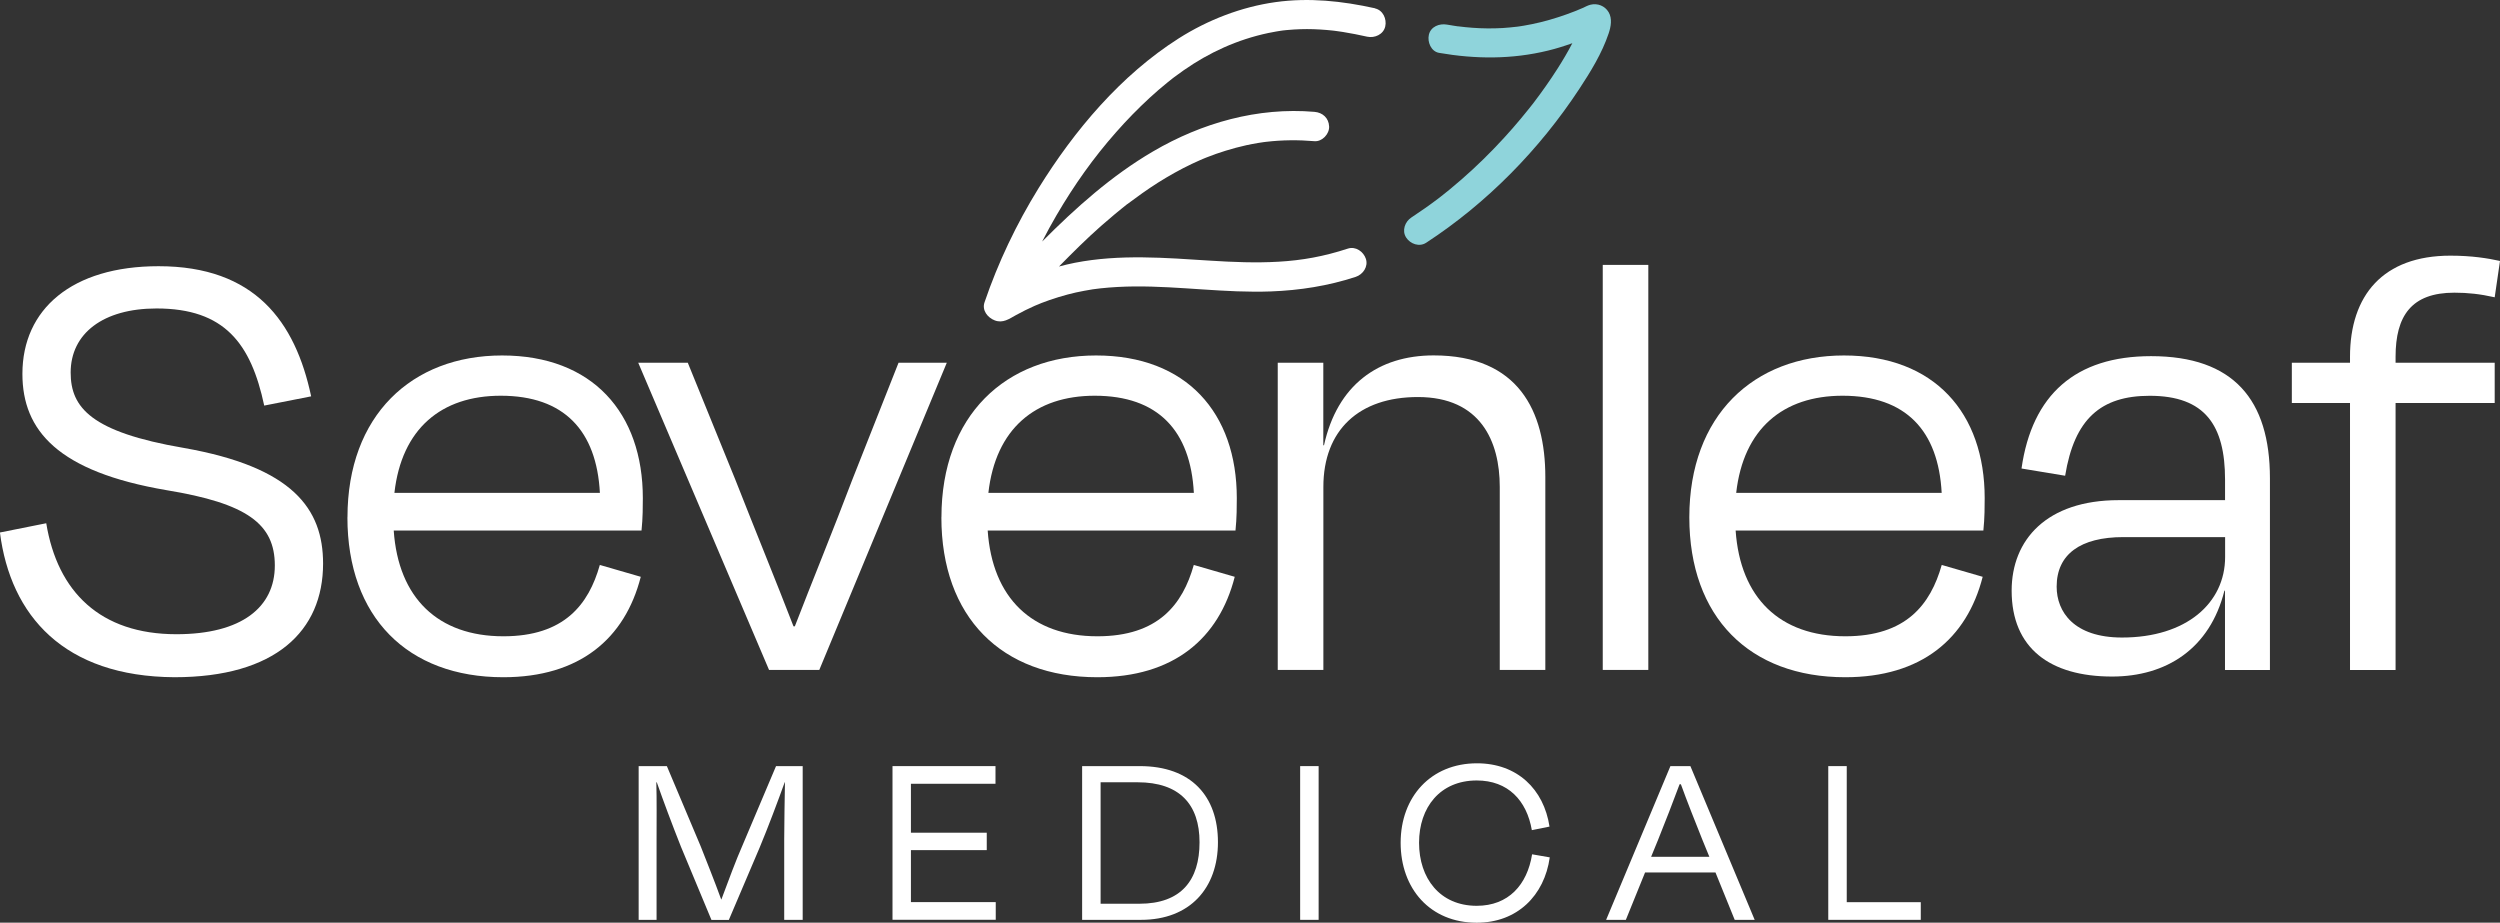
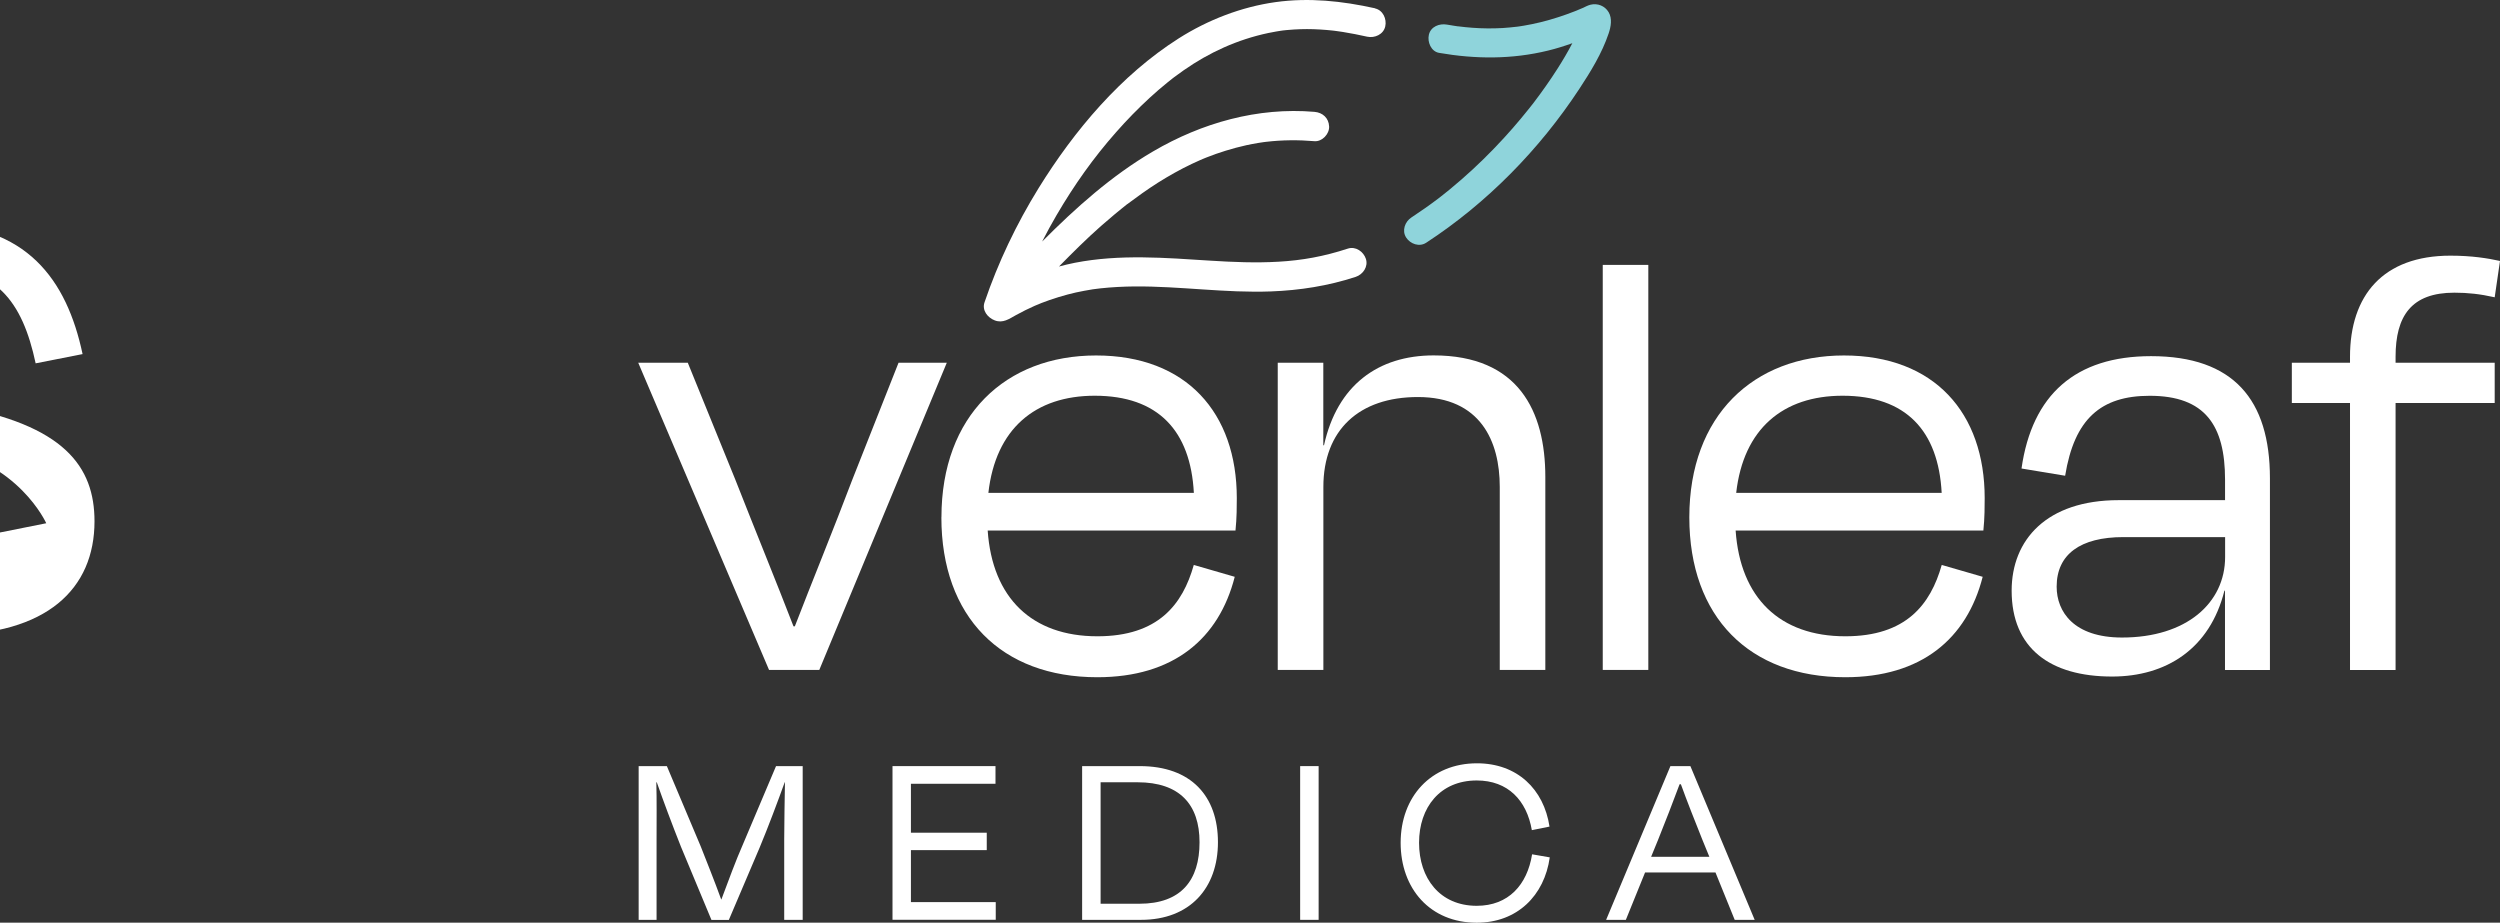
<svg xmlns="http://www.w3.org/2000/svg" id="Layer_1" viewBox="0 0 400.53 147.82">
  <rect x="0" y="0" width="400.53" height="147.82" fill="#333333" stroke="none" />
-   <path d="M0,85.31l7.41-1.48c1.8,11.01,8.68,17.78,20.85,17.78,10.48,0,15.77-4.34,15.77-11.01s-4.45-9.95-17.36-12.07c-17.36-2.96-23.08-9.53-23.08-18.63,0-10.37,7.94-17.25,21.81-17.25,15.45,0,21.91,8.89,24.45,20.85l-7.52,1.48c-2.12-9.95-6.35-15.56-17.25-15.56-8.57,0-13.76,4.02-13.76,10.27,0,5.61,3.28,9.53,18.1,12.07,17.47,3.07,22.34,9.74,22.34,18.53,0,10.8-7.62,18.21-23.82,18.21-17.68-.11-26.25-9.84-27.95-23.18Z" style="fill:#fff;" />
-   <path d="M55.67,82.88c0-16.3,10.27-25.93,24.77-25.93s22.55,9.21,22.55,22.86c0,1.16,0,3.18-.21,5.19h-39.7c.74,10.8,7.09,16.94,17.57,16.94,9.74,0,13.66-5.08,15.45-11.43l6.56,1.9c-2.54,9.95-9.84,16.09-22.02,16.09-15.35,0-24.98-9.63-24.98-25.62ZM63.19,78.96h32.92c-.53-9.95-5.72-15.56-15.88-15.56-9.53,0-15.88,5.29-17.04,15.56Z" style="fill:#fff;" />
+   <path d="M0,85.31l7.41-1.48s-4.45-9.95-17.36-12.07c-17.36-2.96-23.08-9.53-23.08-18.63,0-10.37,7.94-17.25,21.81-17.25,15.45,0,21.91,8.89,24.45,20.85l-7.52,1.48c-2.12-9.95-6.35-15.56-17.25-15.56-8.57,0-13.76,4.02-13.76,10.27,0,5.61,3.28,9.53,18.1,12.07,17.47,3.07,22.34,9.74,22.34,18.53,0,10.8-7.62,18.21-23.82,18.21-17.68-.11-26.25-9.84-27.95-23.18Z" style="fill:#fff;" />
  <path d="M123.21,107.33l-20.96-49.22h7.94l7.62,18.74c3.07,7.83,6.67,16.62,9.32,23.5h.21c2.65-6.88,6.25-15.67,9.21-23.5l7.41-18.74h7.73l-20.43,49.22h-8.04Z" style="fill:#fff;" />
  <path d="M150.83,82.88c0-16.3,10.27-25.93,24.77-25.93s22.55,9.21,22.55,22.86c0,1.16,0,3.18-.21,5.19h-39.7c.74,10.8,7.09,16.94,17.57,16.94,9.74,0,13.66-5.08,15.45-11.43l6.56,1.9c-2.54,9.95-9.84,16.09-22.02,16.09-15.35,0-24.98-9.63-24.98-25.62ZM158.35,78.96h32.92c-.53-9.95-5.72-15.56-15.88-15.56-9.53,0-15.88,5.29-17.04,15.56Z" style="fill:#fff;" />
  <path d="M212.01,107.33h-7.3v-49.22h7.3v13.23h.11c2.12-9.63,8.68-14.4,17.57-14.4,13.55,0,17.89,8.89,17.89,19.48v30.91h-7.3v-29.32c0-7.3-3.07-14.4-13.12-14.4-9.42,0-15.14,5.29-15.14,14.4v29.32Z" style="fill:#fff;" />
  <path d="M264.08,107.33h-7.3V42.44h7.3v64.89Z" style="fill:#fff;" />
  <path d="M270.65,82.88c0-16.3,10.27-25.93,24.77-25.93s22.55,9.21,22.55,22.86c0,1.16,0,3.18-.21,5.19h-39.69c.74,10.8,7.09,16.94,17.57,16.94,9.74,0,13.65-5.08,15.45-11.43l6.56,1.9c-2.54,9.95-9.84,16.09-22.02,16.09-15.35,0-24.98-9.63-24.98-25.62ZM278.16,78.96h32.92c-.53-9.95-5.72-15.56-15.88-15.56-9.53,0-15.88,5.29-17.04,15.56Z" style="fill:#fff;" />
  <path d="M356.49,94.63h-.11c-2.33,9.32-9.32,13.76-18,13.76-9.95,0-16.09-4.55-16.09-13.76,0-8.15,5.61-14.5,17.15-14.5h17.04v-3.28c0-8.68-3.18-13.44-12.07-13.44-7.83,0-12.07,3.7-13.55,12.81l-6.99-1.16c1.69-11.86,8.68-18,20.75-18,13.23,0,19.05,6.99,19.05,19.58v30.7h-7.2v-12.7ZM356.49,89.23v-3.18h-16.3c-6.88,0-10.69,2.75-10.69,7.94,0,4.02,2.75,8.15,10.48,8.15,10.27,0,16.51-5.5,16.51-12.91Z" style="fill:#fff;" />
  <path d="M383.8,58.11h15.88v6.46h-15.88v42.77h-7.3v-42.77h-9.32v-6.46h9.32v-.95c0-9.84,5.29-16.2,16.09-16.2,3.39,0,6.03.42,7.94.85l-.85,5.82c-2.33-.53-4.34-.74-6.46-.74-6.88,0-9.42,3.71-9.42,10.27v.95Z" style="fill:#fff;" />
  <path d="M257.72,1.95c-.59-1.01-1.79-1.48-2.92-1.19-.44.11-.85.35-1.26.53-.76.34-1.71.71-2.59,1.02-1.8.64-3.64,1.18-5.52,1.56-.43.09-.85.17-1.28.24-.23.04-.46.08-.69.11-.05,0-.25.03-.36.05-.78.09-1.56.17-2.35.22-1.61.09-3.22.08-4.82-.04-.74-.05-1.47-.13-2.21-.22-.05,0-.07,0-.1-.01-.02,0-.03,0-.06,0-.2-.03-.39-.06-.59-.09-.39-.06-.78-.12-1.16-.19-1.21-.21-2.59.32-2.89,1.64-.26,1.14.35,2.67,1.64,2.89,5.83,1.01,11.66,1.05,17.43-.36,1.33-.32,2.63-.73,3.92-1.19-.73,1.4-1.54,2.77-2.39,4.1-1.18,1.85-2.45,3.65-3.78,5.4,0,0-.09.12-.16.21-.07.09-.16.21-.17.21-.18.23-.36.45-.54.68-.41.51-.83,1.02-1.25,1.53-.86,1.03-1.74,2.04-2.65,3.03-2.15,2.35-4.42,4.58-6.82,6.67-.64.56-1.29,1.11-1.95,1.65-.33.27-.67.54-1.01.81-.13.1-.25.2-.38.3-.04.03-.34.26-.36.28-1.41,1.07-2.85,2.08-4.33,3.05-1.03.67-1.55,2.11-.84,3.21.66,1.03,2.11,1.56,3.21.84,9.75-6.36,18.14-14.93,24.53-24.64,1.82-2.77,3.64-5.72,4.7-8.88.37-1.09.61-2.38,0-3.43Z" style="fill:#8fd4db;" />
  <path d="M220.31,1.33c-5.28-1.17-10.58-1.74-15.96-.99-5.48.77-10.82,2.84-15.49,5.8-9.29,5.9-16.72,14.73-22.47,24.01-3.55,5.75-6.48,11.89-8.66,18.29-.44,1.29.51,2.46,1.64,2.89,1.3.5,2.29-.23,3.39-.84.98-.54,1.98-1.04,3-1.49.65-.29,1.53-.63,2.39-.93.96-.33,1.93-.63,2.91-.89.87-.23,1.75-.43,2.64-.59,1.12-.21,1.71-.3,2.58-.39,1.83-.2,3.67-.29,5.51-.31,7.29-.05,14.54,1.07,21.83.8,4.6-.17,9.19-.89,13.57-2.33,1.17-.38,2.05-1.64,1.64-2.89-.38-1.16-1.64-2.05-2.89-1.64-3.84,1.26-7.3,1.88-11.11,2.1-3.64.21-7.29.06-10.93-.17-7.25-.46-14.5-1.06-21.69.34-.86.17-1.7.37-2.55.6,2.18-2.22,4.39-4.42,6.73-6.49.73-.64,1.46-1.27,2.21-1.89.37-.3.73-.6,1.1-.9.17-.14.35-.28.52-.42.1-.08.2-.16.3-.24.02-.01.02-.02.04-.03,0,0,0,0,.02-.01,1.61-1.2,3.23-2.37,4.93-3.45,1.75-1.1,3.56-2.12,5.43-3.01.42-.2.84-.39,1.27-.58.08-.04.48-.2.51-.22.2-.08.39-.16.59-.24,1-.4,2.01-.75,3.04-1.07,1.1-.34,2.22-.64,3.35-.89.61-.13,1.22-.25,1.83-.35.31-.05.62-.1.93-.14,0,0,0,0,0,0,.14-.02.28-.03.41-.05,2.56-.3,5.15-.32,7.72-.1,1.23.1,2.4-1.15,2.35-2.35-.06-1.36-1.03-2.24-2.35-2.35-9.09-.77-18.04,1.76-25.86,6.34-6.62,3.87-12.38,9.02-17.77,14.44.73-1.42,1.49-2.83,2.3-4.21,2.86-4.89,5.93-9.21,9.55-13.31,1.69-1.92,3.48-3.76,5.37-5.5.92-.85,1.87-1.67,2.85-2.46.22-.18.45-.36.68-.54.04-.03.04-.04.07-.06.1-.08.2-.15.3-.23.5-.38,1.01-.75,1.53-1.11,4.14-2.89,8.64-4.94,13.58-5.99.4-.08.81-.16,1.21-.23.16-.03.32-.05.48-.08.03,0,.27-.04.39-.06.09-.01.25-.03.28-.04.19-.02.39-.04.58-.06.38-.04.77-.07,1.15-.09,1.41-.09,2.82-.09,4.23,0,.65.04,1.29.09,1.93.16.14.02.28.03.42.05.03,0,.27.03.37.05.3.04.6.09.9.13,1.31.21,2.61.47,3.91.76,1.2.26,2.6-.36,2.89-1.64.27-1.19-.36-2.61-1.64-2.89ZM187.87,12.55s.03-.03,0,0h0Z" style="fill:#fff;" />
  <path d="M105.19,147.37h-2.87v-24.63h4.52l5.42,12.85c.74,1.89,2.26,5.67,3.28,8.5h.04c1.03-2.79,2.42-6.49,3.33-8.54l5.42-12.81h4.27v24.63h-2.96v-12.89c0-2.71.08-6.44.12-9.15h-.04c-1.07,2.96-2.63,7.14-4.02,10.47l-4.93,11.58h-2.79l-4.89-11.74c-1.4-3.53-2.83-7.35-3.86-10.3h-.08c.08,2.71.04,6.36.04,9.15v12.89Z" style="fill:#fff;" />
  <path d="M142.99,122.74h16.5v2.83h-13.55v7.84h12.15v2.79h-12.15v8.33h13.59v2.83h-16.54v-24.63Z" style="fill:#fff;" />
  <path d="M173.37,122.74h9.24c8.25,0,12.52,4.84,12.52,12.19s-4.48,12.44-12.32,12.44h-9.44v-24.63ZM176.33,125.33v19.46h6.2c6.73,0,9.65-3.78,9.65-9.85s-3.2-9.61-9.93-9.61h-5.91Z" style="fill:#fff;" />
  <path d="M208.3,147.37v-24.63h2.96v24.63h-2.96Z" style="fill:#fff;" />
  <path d="M224.4,135.02c0-7.35,4.84-12.73,12.23-12.73,6.45,0,10.71,4.15,11.62,10.14l-2.83.57c-.82-4.76-3.82-7.96-8.83-7.96-5.87,0-9.24,4.31-9.24,9.98s3.32,10.1,9.24,10.1c5.09,0,8.09-3.37,8.87-8.25l2.83.49c-.86,6.12-5.21,10.47-11.7,10.47-7.47,0-12.19-5.46-12.19-12.81Z" style="fill:#fff;" />
  <path d="M274.85,139.78h-11.29l-3.08,7.59h-3.16l10.3-24.63h3.2l10.3,24.63h-3.2l-3.08-7.59ZM264.54,137.27h9.32l-1.11-2.71c-1.15-2.87-2.5-6.28-3.45-8.91h-.21c-.98,2.67-2.3,6.03-3.45,8.91l-1.11,2.71Z" style="fill:#fff;" />
-   <path d="M295.87,144.54h11.86v2.83h-14.82v-24.63h2.96v21.8Z" style="fill:#fff;" />
</svg>